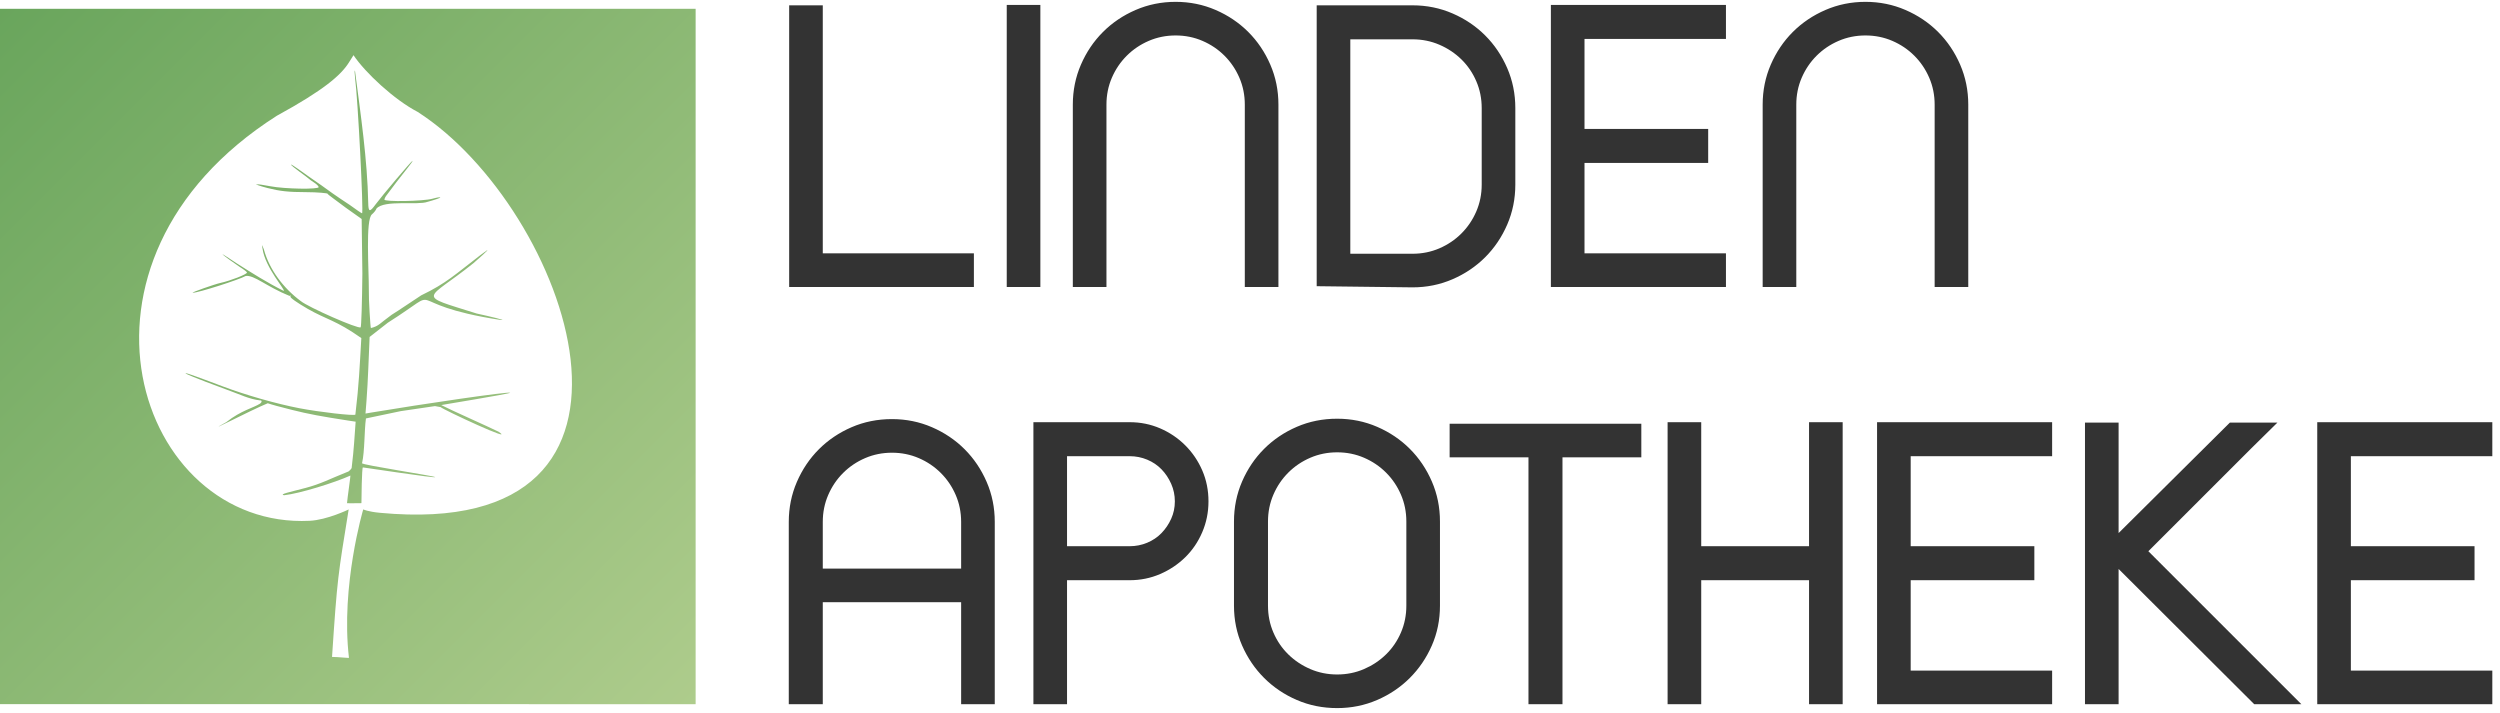
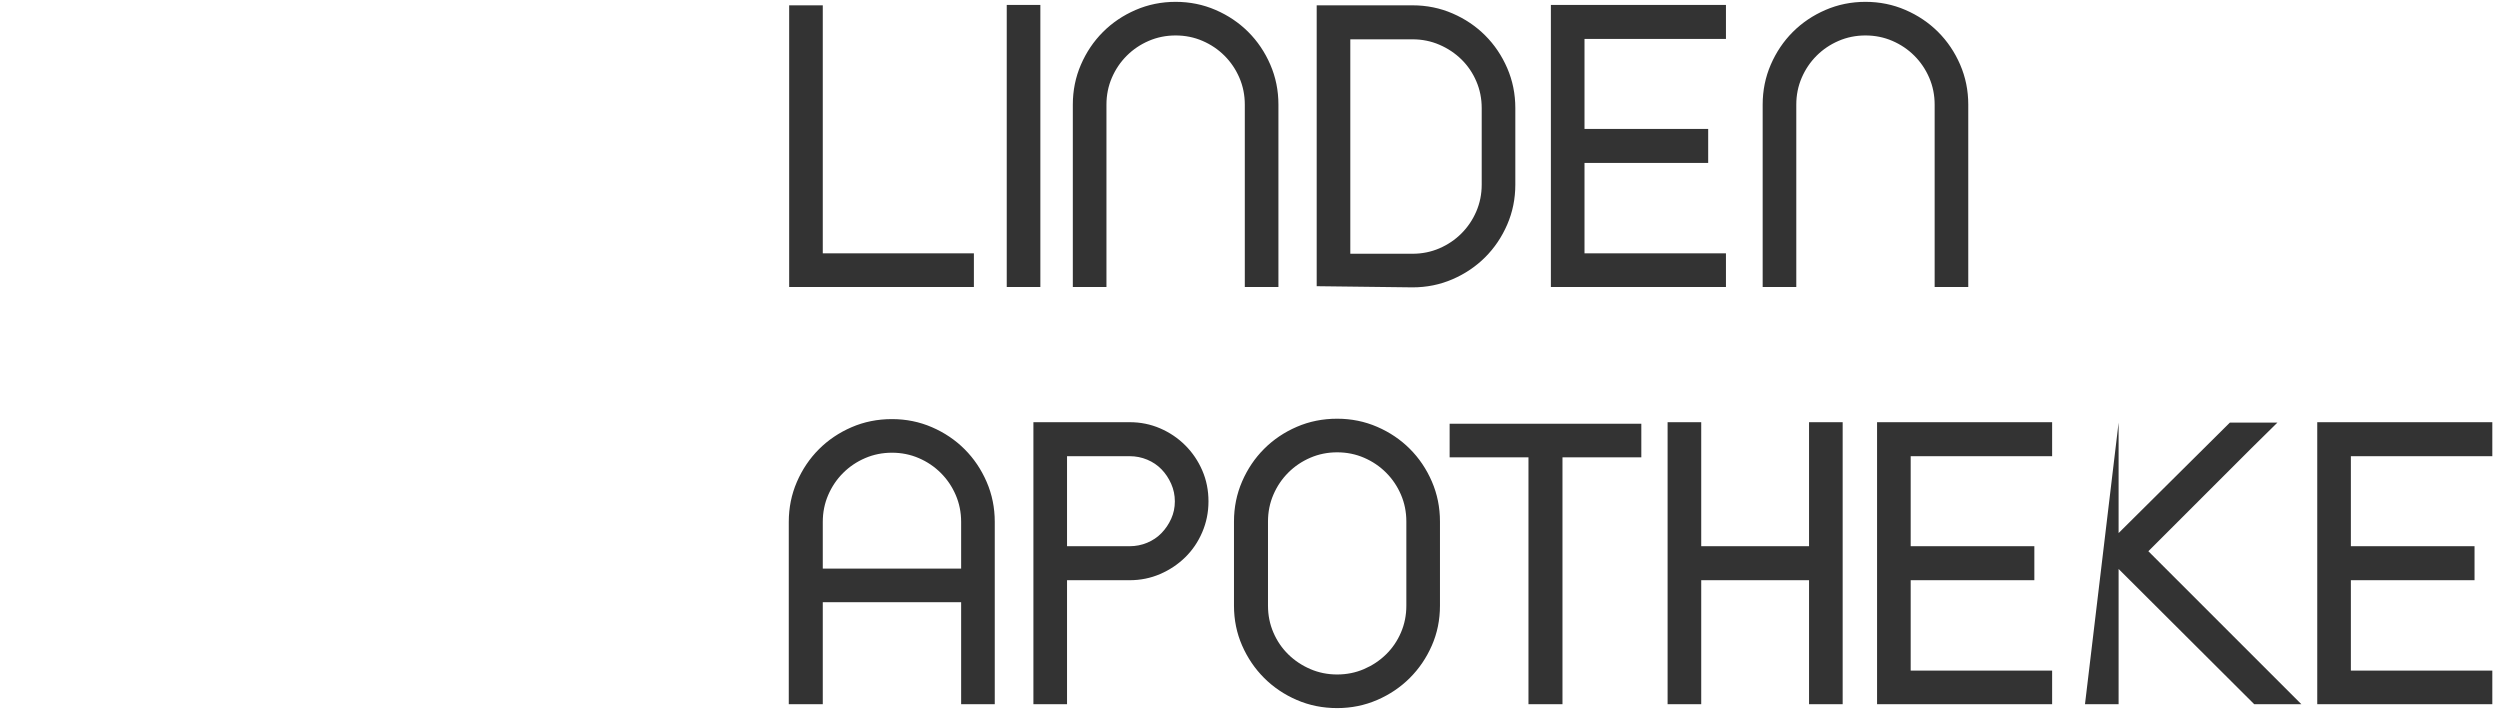
<svg xmlns="http://www.w3.org/2000/svg" width="284px" height="81px" viewBox="0 0 284 81" version="1.1">
  <title>logo-header</title>
  <desc>Created with Sketch.</desc>
  <defs>
    <linearGradient x1="-1.11022302e-14%" y1="0.031%" x2="100%" y2="99.969%" id="linearGradient-1">
      <stop stop-color="#69A55C" offset="0%" />
      <stop stop-color="#AECC8C" offset="100%" />
    </linearGradient>
  </defs>
  <g id="epx-theme" stroke="none" stroke-width="1" fill="none" fill-rule="evenodd">
    <g id="Farben-+-Typografie" transform="translate(-290, -83)" fill-rule="nonzero">
      <g id="Logo/Logo-Header" transform="translate(290, 83)">
        <g id="logo-header" transform="translate(0, 0.21)">
-           <path d="M34.651,55.237 C36.504,54.746 37.416,54.212 39.484,53.39 C39.61,53.394 40.002,52.983 39.952,52.9 C40.237,50.551 40.244,49.66 40.401,47.693 L39.643,47.579 C36.421,47.082 35.086,46.834 33.151,46.35 C31.923,46.051 30.696,45.707 30.417,45.599 C28.501,46.381 22.654,49.432 25.71,47.744 C27.393,46.407 28.797,46.127 29.537,45.643 C29.772,45.491 29.779,45.242 29.537,45.275 C28.323,45.141 27.147,44.554 26.204,44.224 C24.831,43.733 21.591,42.493 21.237,42.296 C20.479,41.882 22.445,42.607 25.305,43.683 C27.957,44.682 31.398,45.663 34.018,46.166 C36.258,46.598 40.218,47.051 40.37,46.891 C40.781,43.441 40.851,41.551 41.047,38.196 C38.143,36.146 37.098,36.108 34.954,34.873 C33.72,34.159 32.916,33.593 32.992,33.473 C33.062,33.351 33.025,33.326 32.892,33.407 C30.29,32.358 28.86,30.995 27.906,31.142 C27.223,31.543 22.497,33.065 21.901,33.046 C21.635,33.042 24.4,32.071 25.02,31.937 C26.198,31.676 28.057,30.951 28.057,30.748 C28.057,30.684 27.684,30.391 27.223,30.104 C26.766,29.811 25.268,28.729 25.268,28.672 C25.268,28.621 26.609,29.519 26.875,29.697 C28.621,30.805 30.354,31.9 32.215,32.829 C32.543,32.843 30.114,30.218 29.822,28.023 C29.728,27.513 29.74,27.526 29.975,28.124 C30.606,30.448 32.232,32.561 34.163,33.987 C35.004,34.688 40.742,37.209 40.971,36.973 C41.047,36.896 41.134,34.14 41.166,30.848 L41.084,24.667 L39.274,23.381 C38.206,22.567 37.174,21.854 37.213,21.796 C37.241,21.739 36.085,21.618 34.744,21.618 C32.796,21.618 31.777,21.504 30.404,21.154 C29.456,20.912 28.76,20.639 29.221,20.74 C29.254,20.698 29.931,20.796 30.721,20.95 C32.347,21.261 36.2,21.324 36.2,21.046 C36.2,20.944 35.972,20.713 35.693,20.536 C35.415,20.358 35.143,20.161 35.092,20.103 C35.042,20.046 34.561,19.684 34.024,19.294 C33.492,18.906 33.055,18.543 33.055,18.493 C33.055,18.442 33.447,18.684 33.934,19.034 C34.415,19.384 35.58,20.205 36.516,20.847 C38.421,22.242 39.142,22.663 39.73,23.07 C40.439,23.592 41.071,24.019 41.129,24.019 C41.318,24.019 40.654,11.019 40.337,8.638 C40.274,8.136 40.267,7.766 40.324,7.817 C40.983,12.879 41.73,17.901 41.83,22.827 C41.851,23.898 41.996,23.929 42.679,22.994 C43.393,22.026 46.753,18.061 46.861,18.061 C46.918,18.061 46.639,18.455 46.241,18.944 C45.646,19.677 44.419,21.274 43.842,22.07 C43.761,22.178 43.685,22.35 43.666,22.459 C43.609,22.739 48.1,22.657 49.132,22.363 C49.574,22.236 49.974,22.172 50.018,22.216 C50.068,22.263 49.41,22.49 48.568,22.72 C47.436,23.14 43.666,22.459 42.767,23.484 C42.716,23.649 42.488,23.942 42.261,24.133 C41.502,24.693 41.913,30.537 41.9,32.772 C41.871,33.713 42.079,37.056 42.135,37.056 C43.065,36.827 43.134,36.528 44.488,35.553 C45.381,35.006 46.855,33.981 47.854,33.339 C50.708,31.97 51.764,30.925 54.529,28.805 C55.889,27.762 55.573,28.13 53.788,29.683 C48.392,34.031 47.081,33.179 54.156,35.407 C55.528,35.706 57.794,36.235 56.862,36.138 C44.76,34.274 51.15,31.95 44.057,36.451 L41.989,38.068 C41.876,40.48 41.817,42.9 41.634,45.312 L41.521,46.77 L42.146,46.661 C47.917,45.695 57.888,44.23 57.951,44.408 C57.984,44.516 50.024,45.809 50.131,45.809 C51.22,46.376 55.478,48.254 56.636,48.832 C58.717,50.227 50.429,46.37 50.049,46.037 L49.411,45.923 L45.514,46.497 L41.571,47.325 C41.376,48.718 41.445,51.035 41.129,52.411 C41.071,52.608 49.328,53.855 49.435,53.988 C49.58,54.161 41.375,52.888 41.223,52.888 C41.103,52.888 41.059,56.491 41.059,56.949 C39.42,56.953 40.685,56.986 39.42,56.953 C39.453,56.469 39.838,53.815 39.806,53.815 C38.016,54.616 34.087,55.852 32.278,56.049 C31.644,55.941 32.986,55.679 34.651,55.234 L34.651,55.237 Z M39.64,74.5 C38.689,66.368 41.263,57.658 41.263,57.658 C41.263,57.658 41.786,57.915 43.158,58.044 C78.21,61.362 64.437,23.393 47.441,12.499 C44.785,11.12 41.492,8.054 40.158,6.057 L39.629,6.899 C38.735,8.325 36.781,10.032 31.453,12.938 C5.354,29.554 15.623,59.906 35.18,58.953 C37.158,58.855 39.609,57.664 39.609,57.664 C38.397,65.164 38.32,65.344 37.72,74.415 C38.428,74.415 39.768,74.584 39.64,74.5 L39.64,74.5 Z M0,40.284 L0,0.79 L79.024,0.79 L79.024,79.79 L39.51,79.776 L0,79.776 L0,40.284 Z" id="path78" fill="url(#linearGradient-1)" />
-           <path d="M110.634,32.39 L110.634,28.572 L93.468,28.572 L93.468,0.395 L89.649,0.395 L89.649,32.39 L110.634,32.39 Z M118.185,32.39 L118.185,0.351 L114.366,0.351 L114.366,32.39 L118.185,32.39 Z M125.693,32.39 L125.693,11.674 C125.693,10.592 125.898,9.575 126.307,8.624 C126.717,7.673 127.28,6.839 127.998,6.122 C128.715,5.406 129.549,4.842 130.5,4.433 C131.451,4.023 132.468,3.818 133.551,3.818 C134.634,3.818 135.651,4.023 136.602,4.433 C137.554,4.842 138.388,5.406 139.105,6.122 C139.822,6.839 140.385,7.673 140.795,8.624 C141.205,9.575 141.41,10.592 141.41,11.674 L141.41,11.674 L141.41,32.39 L145.229,32.39 L145.229,11.674 C145.229,10.065 144.922,8.551 144.307,7.132 C143.693,5.713 142.859,4.477 141.805,3.423 C140.751,2.37 139.515,1.536 138.095,0.922 C136.676,0.307 135.161,3.74219174e-14 133.551,3.74219174e-14 C131.941,3.74219174e-14 130.427,0.307 129.007,0.922 C127.588,1.536 126.351,2.37 125.298,3.423 C124.244,4.477 123.41,5.713 122.795,7.132 C122.18,8.551 121.873,10.065 121.873,11.674 L121.873,11.674 L121.873,32.39 L125.693,32.39 Z M160.463,32.434 C162.073,32.434 163.588,32.127 165.007,31.512 C166.427,30.898 167.663,30.064 168.717,29.011 C169.771,27.957 170.605,26.721 171.22,25.302 C171.834,23.883 172.141,22.369 172.141,20.759 L172.141,20.759 L172.141,12.069 C172.141,10.46 171.834,8.946 171.22,7.527 C170.605,6.108 169.771,4.872 168.717,3.818 C167.663,2.765 166.427,1.931 165.007,1.317 C163.588,0.702 162.073,0.395 160.463,0.395 L160.463,0.395 L149.576,0.395 L149.576,32.302 L160.463,32.434 Z M160.463,28.616 L153.395,28.616 L153.395,4.257 L160.463,4.257 C161.546,4.257 162.563,4.462 163.515,4.872 C164.466,5.281 165.3,5.837 166.017,6.539 C166.734,7.242 167.298,8.068 167.707,9.019 C168.117,9.97 168.322,10.987 168.322,12.069 L168.322,12.069 L168.322,20.759 C168.322,21.842 168.117,22.859 167.707,23.81 C167.298,24.761 166.734,25.595 166.017,26.311 C165.3,27.028 164.466,27.591 163.515,28.001 C162.563,28.411 161.546,28.616 160.463,28.616 L160.463,28.616 Z M196.068,32.39 L196.068,28.572 L180,28.572 L180,18.302 L194.049,18.302 L194.049,14.439 L180,14.439 L180,4.213 L196.068,4.213 L196.068,0.351 L176.18,0.351 L176.18,32.39 L196.068,32.39 Z M204.059,32.39 L204.059,11.674 C204.059,10.592 204.263,9.575 204.673,8.624 C205.083,7.673 205.646,6.839 206.363,6.122 C207.08,5.406 207.915,4.842 208.866,4.433 C209.817,4.023 210.834,3.818 211.917,3.818 C213,3.818 214.017,4.023 214.968,4.433 C215.92,4.842 216.754,5.406 217.471,6.122 C218.188,6.839 218.751,7.673 219.161,8.624 C219.571,9.575 219.776,10.592 219.776,11.674 L219.776,11.674 L219.776,32.39 L223.595,32.39 L223.595,11.674 C223.595,10.065 223.288,8.551 222.673,7.132 C222.059,5.713 221.224,4.477 220.171,3.423 C219.117,2.37 217.88,1.536 216.461,0.922 C215.041,0.307 213.527,3.74219174e-14 211.917,3.74219174e-14 C210.307,3.74219174e-14 208.793,0.307 207.373,0.922 C205.954,1.536 204.717,2.37 203.663,3.423 C202.61,4.477 201.776,5.713 201.161,7.132 C200.546,8.551 200.239,10.065 200.239,11.674 L200.239,11.674 L200.239,32.39 L204.059,32.39 Z M93.468,79.79 L93.468,68.203 L109.185,68.203 L109.185,79.79 L113.005,79.79 L113.005,59.074 C113.005,57.465 112.698,55.951 112.083,54.532 C111.468,53.113 110.634,51.877 109.58,50.823 C108.527,49.77 107.29,48.936 105.871,48.322 C104.451,47.707 102.937,47.4 101.327,47.4 C99.688,47.4 98.159,47.707 96.739,48.322 C95.32,48.936 94.083,49.77 93.029,50.823 C91.976,51.877 91.141,53.113 90.527,54.532 C89.912,55.951 89.605,57.465 89.605,59.074 L89.605,59.074 L89.605,79.79 L93.468,79.79 Z M109.185,64.385 L93.468,64.385 L93.468,59.074 C93.468,57.992 93.673,56.975 94.083,56.024 C94.493,55.073 95.056,54.239 95.773,53.523 C96.49,52.806 97.324,52.242 98.276,51.833 C99.227,51.423 100.244,51.218 101.327,51.218 C102.41,51.218 103.427,51.423 104.378,51.833 C105.329,52.242 106.163,52.806 106.88,53.523 C107.598,54.239 108.161,55.073 108.571,56.024 C108.98,56.975 109.185,57.992 109.185,59.074 L109.185,59.074 L109.185,64.385 Z M121.215,79.79 L121.215,65.702 L128.327,65.702 C129.556,65.702 130.712,65.468 131.795,64.999 C132.878,64.531 133.829,63.895 134.649,63.09 C135.468,62.286 136.112,61.335 136.58,60.237 C137.049,59.14 137.283,57.977 137.283,56.748 C137.283,55.49 137.049,54.32 136.58,53.237 C136.112,52.155 135.468,51.204 134.649,50.384 C133.829,49.565 132.878,48.921 131.795,48.453 C130.712,47.985 129.556,47.751 128.327,47.751 L128.327,47.751 L117.395,47.751 L117.395,79.79 L121.215,79.79 Z M128.327,61.839 L121.215,61.839 L121.215,51.613 L128.327,51.613 C129.029,51.613 129.695,51.745 130.324,52.008 C130.954,52.272 131.495,52.637 131.949,53.106 C132.402,53.574 132.768,54.122 133.046,54.751 C133.324,55.38 133.463,56.046 133.463,56.748 C133.463,57.451 133.324,58.109 133.046,58.723 C132.768,59.338 132.402,59.879 131.949,60.347 C131.495,60.815 130.954,61.181 130.324,61.444 C129.695,61.708 129.029,61.839 128.327,61.839 L128.327,61.839 Z M151.902,80.229 C153.512,80.229 155.027,79.922 156.446,79.307 C157.866,78.693 159.102,77.859 160.156,76.806 C161.21,75.752 162.044,74.523 162.659,73.119 C163.273,71.714 163.58,70.208 163.58,68.598 L163.58,68.598 L163.58,59.031 C163.58,57.421 163.273,55.907 162.659,54.488 C162.044,53.069 161.21,51.833 160.156,50.779 C159.102,49.726 157.866,48.892 156.446,48.278 C155.027,47.663 153.512,47.356 151.902,47.356 C150.263,47.356 148.734,47.663 147.315,48.278 C145.895,48.892 144.659,49.726 143.605,50.779 C142.551,51.833 141.717,53.069 141.102,54.488 C140.488,55.907 140.18,57.421 140.18,59.031 L140.18,59.031 L140.18,68.598 C140.18,70.208 140.488,71.714 141.102,73.119 C141.717,74.523 142.551,75.752 143.605,76.806 C144.659,77.859 145.895,78.693 147.315,79.307 C148.734,79.922 150.263,80.229 151.902,80.229 Z M151.902,76.411 C150.82,76.411 149.802,76.206 148.851,75.796 C147.9,75.386 147.066,74.831 146.349,74.128 C145.632,73.426 145.068,72.6 144.659,71.649 C144.249,70.698 144.044,69.681 144.044,68.598 L144.044,68.598 L144.044,59.031 C144.044,57.948 144.249,56.931 144.659,55.98 C145.068,55.029 145.632,54.195 146.349,53.479 C147.066,52.762 147.9,52.199 148.851,51.789 C149.802,51.379 150.82,51.174 151.902,51.174 C152.985,51.174 154.002,51.379 154.954,51.789 C155.905,52.199 156.739,52.762 157.456,53.479 C158.173,54.195 158.737,55.029 159.146,55.98 C159.556,56.931 159.761,57.948 159.761,59.031 L159.761,59.031 L159.761,68.598 C159.761,69.681 159.556,70.698 159.146,71.649 C158.737,72.6 158.173,73.426 157.456,74.128 C156.739,74.831 155.905,75.386 154.954,75.796 C154.002,76.206 152.985,76.411 151.902,76.411 Z M177.498,79.79 L177.498,51.745 L186.454,51.745 L186.454,47.927 L164.678,47.927 L164.678,51.745 L173.634,51.745 L173.634,79.79 L177.498,79.79 Z M193.259,79.79 L193.259,65.702 L205.507,65.702 L205.507,79.79 L209.327,79.79 L209.327,47.751 L205.507,47.751 L205.507,61.839 L193.259,61.839 L193.259,47.751 L189.439,47.751 L189.439,79.79 L193.259,79.79 Z M233.122,79.79 L233.122,75.972 L217.054,75.972 L217.054,65.702 L231.102,65.702 L231.102,61.839 L217.054,61.839 L217.054,51.613 L233.122,51.613 L233.122,47.751 L213.234,47.751 L213.234,79.79 L233.122,79.79 Z M240.673,79.79 L240.673,64.424 L256.083,79.79 L261.439,79.79 L244.054,62.41 L255.776,50.692 L258.717,47.795 L253.317,47.795 L240.761,60.259 L240.673,60.349 L240.673,47.795 L236.854,47.795 L236.854,79.79 L240.673,79.79 Z M283.127,79.79 L283.127,75.972 L267.059,75.972 L267.059,65.702 L281.107,65.702 L281.107,61.839 L267.059,61.839 L267.059,51.613 L283.127,51.613 L283.127,47.751 L263.239,47.751 L263.239,79.79 L283.127,79.79 Z" id="LINDENAPOTHEKE" fill="#333333" />
+           <path d="M110.634,32.39 L110.634,28.572 L93.468,28.572 L93.468,0.395 L89.649,0.395 L89.649,32.39 L110.634,32.39 Z M118.185,32.39 L118.185,0.351 L114.366,0.351 L114.366,32.39 L118.185,32.39 Z M125.693,32.39 L125.693,11.674 C125.693,10.592 125.898,9.575 126.307,8.624 C126.717,7.673 127.28,6.839 127.998,6.122 C128.715,5.406 129.549,4.842 130.5,4.433 C131.451,4.023 132.468,3.818 133.551,3.818 C134.634,3.818 135.651,4.023 136.602,4.433 C137.554,4.842 138.388,5.406 139.105,6.122 C139.822,6.839 140.385,7.673 140.795,8.624 C141.205,9.575 141.41,10.592 141.41,11.674 L141.41,11.674 L141.41,32.39 L145.229,32.39 L145.229,11.674 C145.229,10.065 144.922,8.551 144.307,7.132 C143.693,5.713 142.859,4.477 141.805,3.423 C140.751,2.37 139.515,1.536 138.095,0.922 C136.676,0.307 135.161,3.74219174e-14 133.551,3.74219174e-14 C131.941,3.74219174e-14 130.427,0.307 129.007,0.922 C127.588,1.536 126.351,2.37 125.298,3.423 C124.244,4.477 123.41,5.713 122.795,7.132 C122.18,8.551 121.873,10.065 121.873,11.674 L121.873,11.674 L121.873,32.39 L125.693,32.39 Z M160.463,32.434 C162.073,32.434 163.588,32.127 165.007,31.512 C166.427,30.898 167.663,30.064 168.717,29.011 C169.771,27.957 170.605,26.721 171.22,25.302 C171.834,23.883 172.141,22.369 172.141,20.759 L172.141,20.759 L172.141,12.069 C172.141,10.46 171.834,8.946 171.22,7.527 C170.605,6.108 169.771,4.872 168.717,3.818 C167.663,2.765 166.427,1.931 165.007,1.317 C163.588,0.702 162.073,0.395 160.463,0.395 L160.463,0.395 L149.576,0.395 L149.576,32.302 L160.463,32.434 Z M160.463,28.616 L153.395,28.616 L153.395,4.257 L160.463,4.257 C161.546,4.257 162.563,4.462 163.515,4.872 C164.466,5.281 165.3,5.837 166.017,6.539 C166.734,7.242 167.298,8.068 167.707,9.019 C168.117,9.97 168.322,10.987 168.322,12.069 L168.322,12.069 L168.322,20.759 C168.322,21.842 168.117,22.859 167.707,23.81 C167.298,24.761 166.734,25.595 166.017,26.311 C165.3,27.028 164.466,27.591 163.515,28.001 C162.563,28.411 161.546,28.616 160.463,28.616 L160.463,28.616 Z M196.068,32.39 L196.068,28.572 L180,28.572 L180,18.302 L194.049,18.302 L194.049,14.439 L180,14.439 L180,4.213 L196.068,4.213 L196.068,0.351 L176.18,0.351 L176.18,32.39 L196.068,32.39 Z M204.059,32.39 L204.059,11.674 C204.059,10.592 204.263,9.575 204.673,8.624 C205.083,7.673 205.646,6.839 206.363,6.122 C207.08,5.406 207.915,4.842 208.866,4.433 C209.817,4.023 210.834,3.818 211.917,3.818 C213,3.818 214.017,4.023 214.968,4.433 C215.92,4.842 216.754,5.406 217.471,6.122 C218.188,6.839 218.751,7.673 219.161,8.624 C219.571,9.575 219.776,10.592 219.776,11.674 L219.776,11.674 L219.776,32.39 L223.595,32.39 L223.595,11.674 C223.595,10.065 223.288,8.551 222.673,7.132 C222.059,5.713 221.224,4.477 220.171,3.423 C219.117,2.37 217.88,1.536 216.461,0.922 C215.041,0.307 213.527,3.74219174e-14 211.917,3.74219174e-14 C210.307,3.74219174e-14 208.793,0.307 207.373,0.922 C205.954,1.536 204.717,2.37 203.663,3.423 C202.61,4.477 201.776,5.713 201.161,7.132 C200.546,8.551 200.239,10.065 200.239,11.674 L200.239,11.674 L200.239,32.39 L204.059,32.39 Z M93.468,79.79 L93.468,68.203 L109.185,68.203 L109.185,79.79 L113.005,79.79 L113.005,59.074 C113.005,57.465 112.698,55.951 112.083,54.532 C111.468,53.113 110.634,51.877 109.58,50.823 C108.527,49.77 107.29,48.936 105.871,48.322 C104.451,47.707 102.937,47.4 101.327,47.4 C99.688,47.4 98.159,47.707 96.739,48.322 C95.32,48.936 94.083,49.77 93.029,50.823 C91.976,51.877 91.141,53.113 90.527,54.532 C89.912,55.951 89.605,57.465 89.605,59.074 L89.605,59.074 L89.605,79.79 L93.468,79.79 Z M109.185,64.385 L93.468,64.385 L93.468,59.074 C93.468,57.992 93.673,56.975 94.083,56.024 C94.493,55.073 95.056,54.239 95.773,53.523 C96.49,52.806 97.324,52.242 98.276,51.833 C99.227,51.423 100.244,51.218 101.327,51.218 C102.41,51.218 103.427,51.423 104.378,51.833 C105.329,52.242 106.163,52.806 106.88,53.523 C107.598,54.239 108.161,55.073 108.571,56.024 C108.98,56.975 109.185,57.992 109.185,59.074 L109.185,59.074 L109.185,64.385 Z M121.215,79.79 L121.215,65.702 L128.327,65.702 C129.556,65.702 130.712,65.468 131.795,64.999 C132.878,64.531 133.829,63.895 134.649,63.09 C135.468,62.286 136.112,61.335 136.58,60.237 C137.049,59.14 137.283,57.977 137.283,56.748 C137.283,55.49 137.049,54.32 136.58,53.237 C136.112,52.155 135.468,51.204 134.649,50.384 C133.829,49.565 132.878,48.921 131.795,48.453 C130.712,47.985 129.556,47.751 128.327,47.751 L128.327,47.751 L117.395,47.751 L117.395,79.79 L121.215,79.79 Z M128.327,61.839 L121.215,61.839 L121.215,51.613 L128.327,51.613 C129.029,51.613 129.695,51.745 130.324,52.008 C130.954,52.272 131.495,52.637 131.949,53.106 C132.402,53.574 132.768,54.122 133.046,54.751 C133.324,55.38 133.463,56.046 133.463,56.748 C133.463,57.451 133.324,58.109 133.046,58.723 C132.768,59.338 132.402,59.879 131.949,60.347 C131.495,60.815 130.954,61.181 130.324,61.444 C129.695,61.708 129.029,61.839 128.327,61.839 L128.327,61.839 Z M151.902,80.229 C153.512,80.229 155.027,79.922 156.446,79.307 C157.866,78.693 159.102,77.859 160.156,76.806 C161.21,75.752 162.044,74.523 162.659,73.119 C163.273,71.714 163.58,70.208 163.58,68.598 L163.58,68.598 L163.58,59.031 C163.58,57.421 163.273,55.907 162.659,54.488 C162.044,53.069 161.21,51.833 160.156,50.779 C159.102,49.726 157.866,48.892 156.446,48.278 C155.027,47.663 153.512,47.356 151.902,47.356 C150.263,47.356 148.734,47.663 147.315,48.278 C145.895,48.892 144.659,49.726 143.605,50.779 C142.551,51.833 141.717,53.069 141.102,54.488 C140.488,55.907 140.18,57.421 140.18,59.031 L140.18,59.031 L140.18,68.598 C140.18,70.208 140.488,71.714 141.102,73.119 C141.717,74.523 142.551,75.752 143.605,76.806 C144.659,77.859 145.895,78.693 147.315,79.307 C148.734,79.922 150.263,80.229 151.902,80.229 Z M151.902,76.411 C150.82,76.411 149.802,76.206 148.851,75.796 C147.9,75.386 147.066,74.831 146.349,74.128 C145.632,73.426 145.068,72.6 144.659,71.649 C144.249,70.698 144.044,69.681 144.044,68.598 L144.044,68.598 L144.044,59.031 C144.044,57.948 144.249,56.931 144.659,55.98 C145.068,55.029 145.632,54.195 146.349,53.479 C147.066,52.762 147.9,52.199 148.851,51.789 C149.802,51.379 150.82,51.174 151.902,51.174 C152.985,51.174 154.002,51.379 154.954,51.789 C155.905,52.199 156.739,52.762 157.456,53.479 C158.173,54.195 158.737,55.029 159.146,55.98 C159.556,56.931 159.761,57.948 159.761,59.031 L159.761,59.031 L159.761,68.598 C159.761,69.681 159.556,70.698 159.146,71.649 C158.737,72.6 158.173,73.426 157.456,74.128 C156.739,74.831 155.905,75.386 154.954,75.796 C154.002,76.206 152.985,76.411 151.902,76.411 Z M177.498,79.79 L177.498,51.745 L186.454,51.745 L186.454,47.927 L164.678,47.927 L164.678,51.745 L173.634,51.745 L173.634,79.79 L177.498,79.79 Z M193.259,79.79 L193.259,65.702 L205.507,65.702 L205.507,79.79 L209.327,79.79 L209.327,47.751 L205.507,47.751 L205.507,61.839 L193.259,61.839 L193.259,47.751 L189.439,47.751 L189.439,79.79 L193.259,79.79 Z M233.122,79.79 L233.122,75.972 L217.054,75.972 L217.054,65.702 L231.102,65.702 L231.102,61.839 L217.054,61.839 L217.054,51.613 L233.122,51.613 L233.122,47.751 L213.234,47.751 L213.234,79.79 L233.122,79.79 Z M240.673,79.79 L240.673,64.424 L256.083,79.79 L261.439,79.79 L244.054,62.41 L255.776,50.692 L258.717,47.795 L253.317,47.795 L240.761,60.259 L240.673,60.349 L240.673,47.795 L236.854,79.79 L240.673,79.79 Z M283.127,79.79 L283.127,75.972 L267.059,75.972 L267.059,65.702 L281.107,65.702 L281.107,61.839 L267.059,61.839 L267.059,51.613 L283.127,51.613 L283.127,47.751 L263.239,47.751 L263.239,79.79 L283.127,79.79 Z" id="LINDENAPOTHEKE" fill="#333333" />
        </g>
      </g>
    </g>
  </g>
</svg>